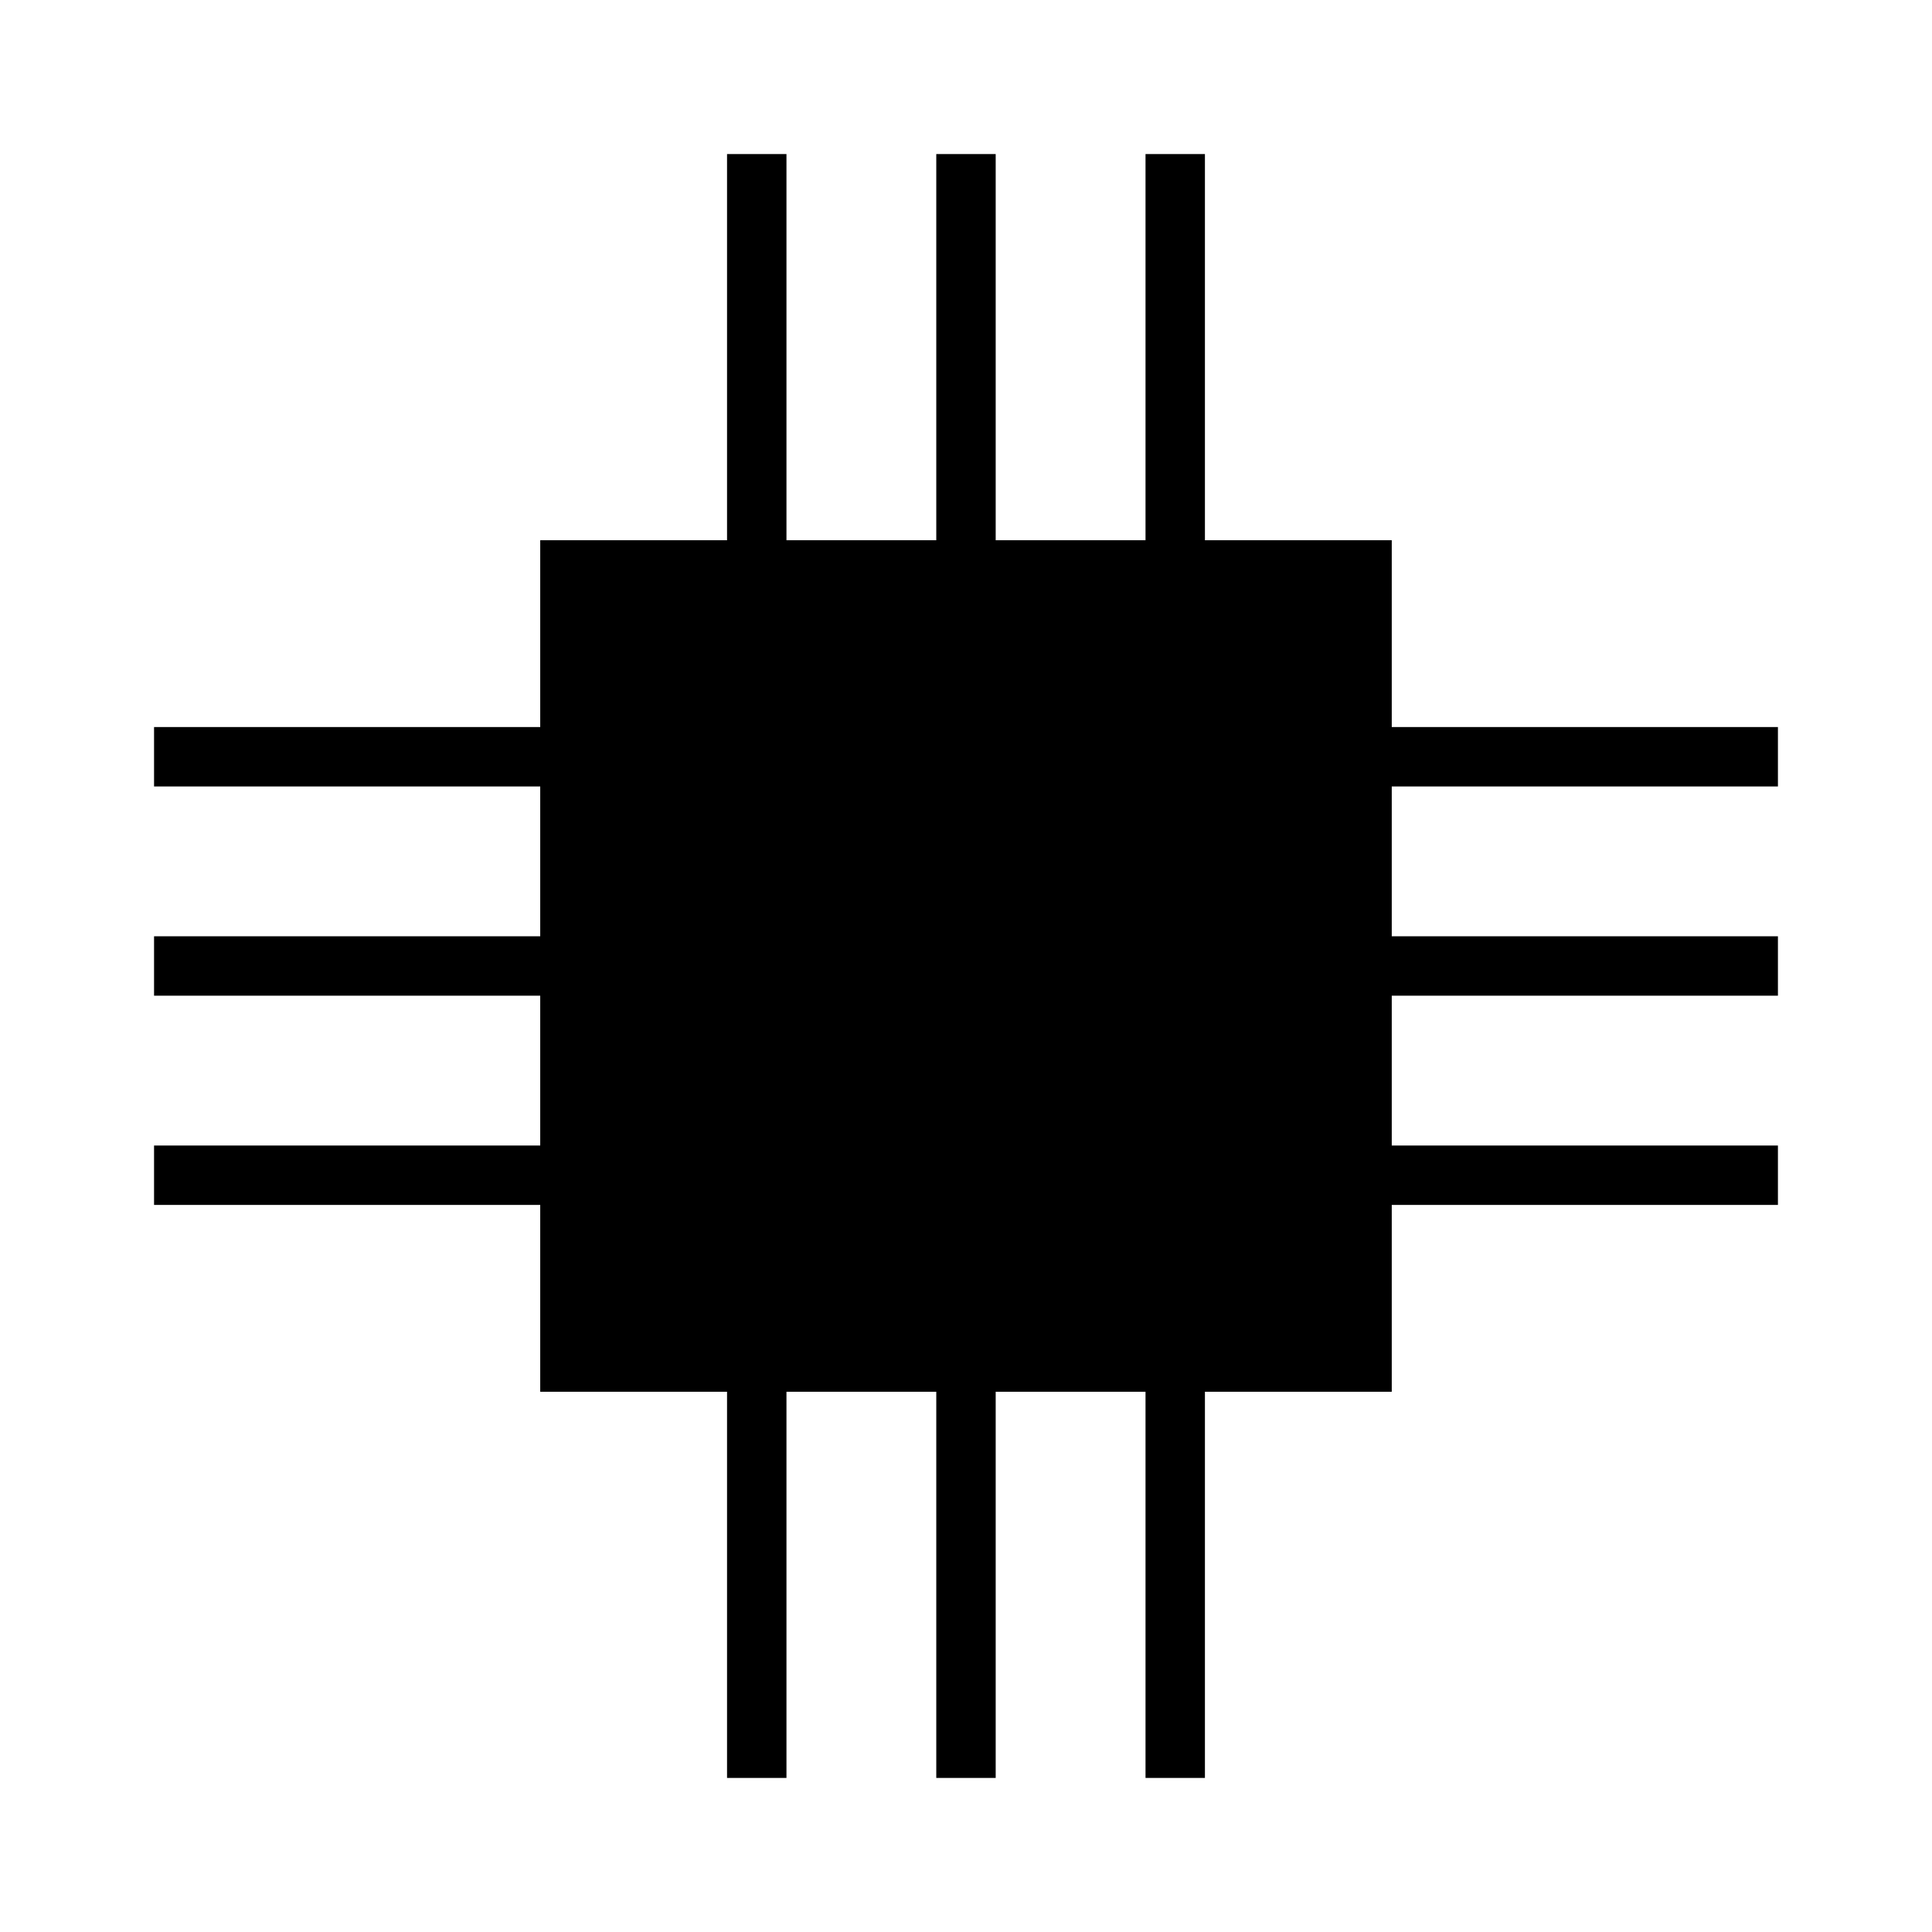
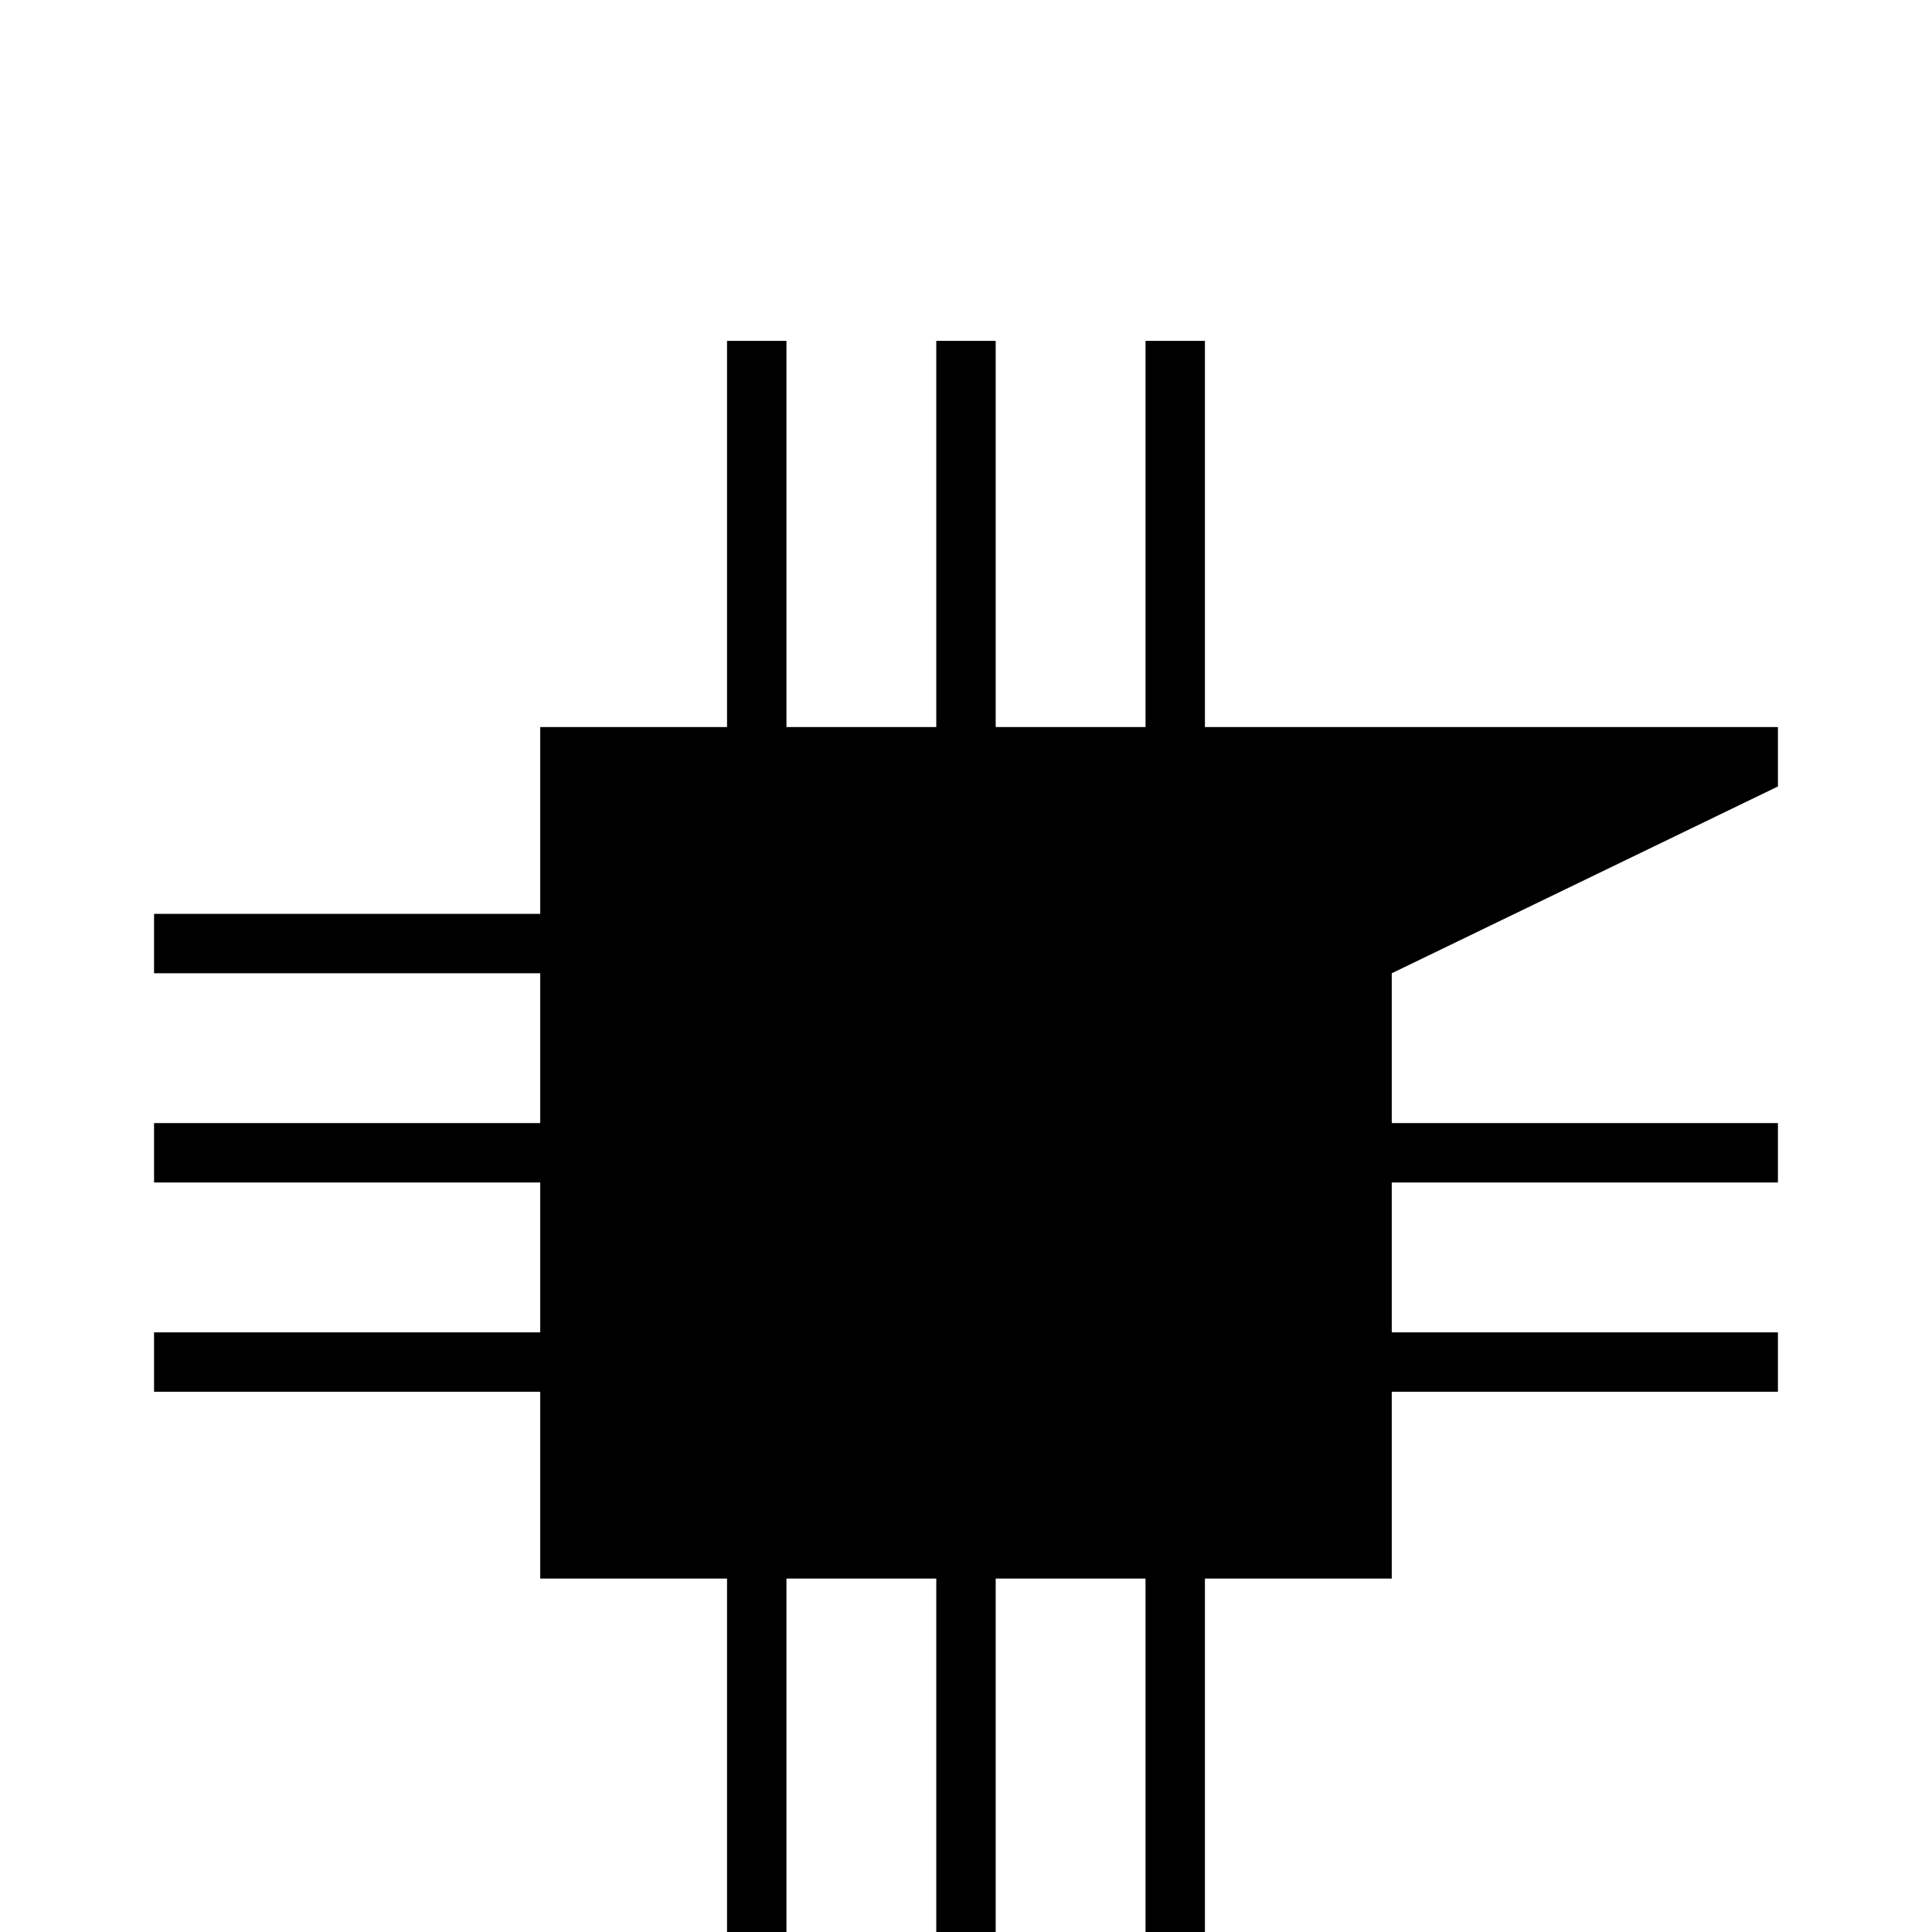
<svg xmlns="http://www.w3.org/2000/svg" fill="#000000" width="800px" height="800px" version="1.1" viewBox="144 144 512 512">
-   <path d="m615.17 352.42v-15.746h-102.34v-49.508h-49.512v-102.34h-15.742v102.34h-39.707v-102.34h-15.746v102.34h-39.703v-102.34h-15.746v102.34h-49.508v49.508h-102.34v15.746h102.34v39.703h-102.34v15.746h102.34v39.707h-102.34v15.742h102.34v49.512h49.508v102.34h15.746v-102.34h39.703v102.34h15.746v-102.34h39.707v102.34h15.742v-102.34h49.512v-49.512h102.34v-15.742h-102.34v-39.707h102.34v-15.746h-102.34v-39.703z" />
+   <path d="m615.17 352.42v-15.746h-102.34h-49.512v-102.34h-15.742v102.34h-39.707v-102.34h-15.746v102.34h-39.703v-102.34h-15.746v102.34h-49.508v49.508h-102.34v15.746h102.34v39.703h-102.34v15.746h102.34v39.707h-102.34v15.742h102.34v49.512h49.508v102.34h15.746v-102.34h39.703v102.34h15.746v-102.34h39.707v102.34h15.742v-102.34h49.512v-49.512h102.34v-15.742h-102.34v-39.707h102.34v-15.746h-102.34v-39.703z" />
</svg>